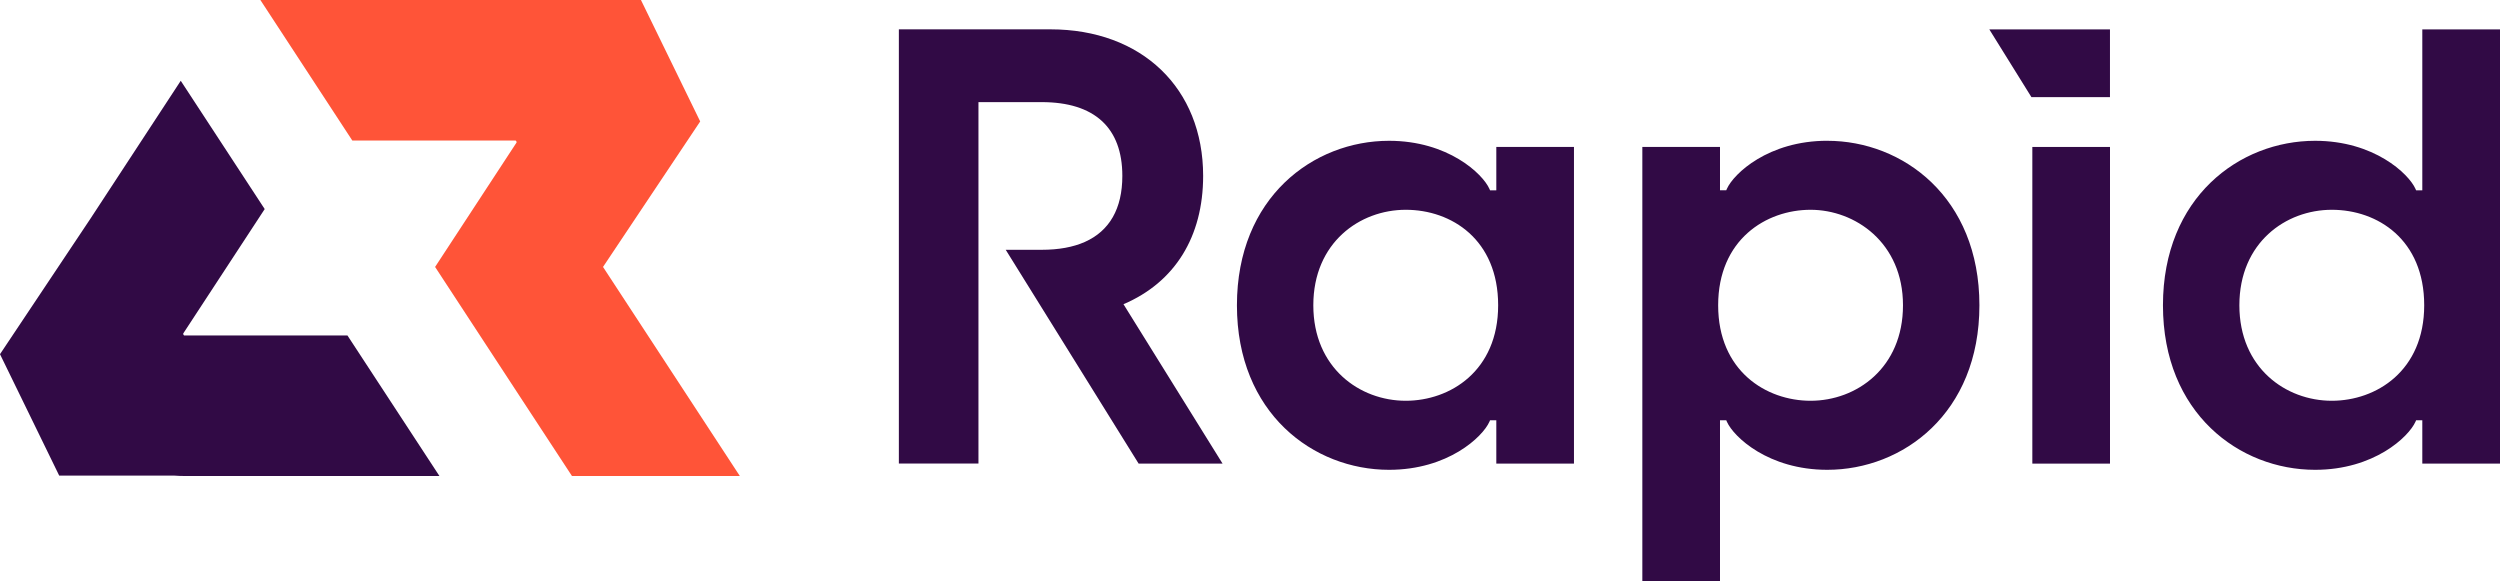
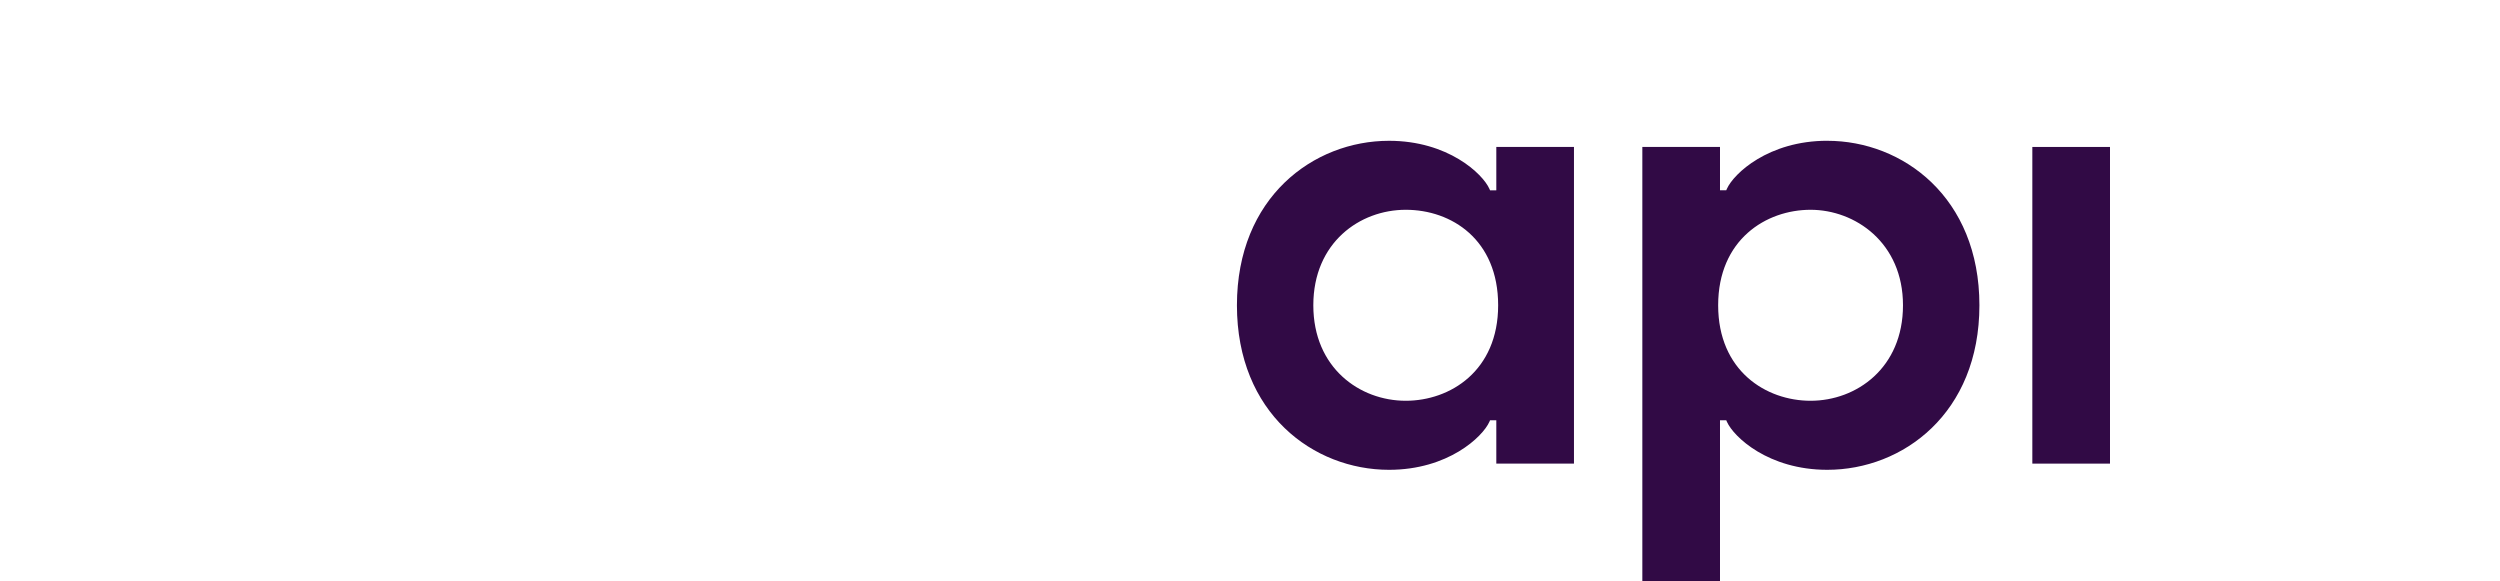
<svg xmlns="http://www.w3.org/2000/svg" id="Layer_2" data-name="Layer 2" viewBox="0 0 803.46 186.79">
  <defs>
    <style>
      .cls-1 {
        fill: #310a45;
      }

      .cls-1, .cls-2 {
        strokeWidth: 0px;
      }

      .cls-2 {
        fill: #ff5438;
      }
    </style>
  </defs>
  <g id="Gridlines">
    <g>
      <g>
        <path class="cls-1" d="M480.89,61.16h-2.01l-.22-.49c-2.16-4.83-13.29-15.42-32.25-15.42-24.29,0-48.88,18.16-48.88,52.87s24.58,52.87,48.88,52.87c18.97,0,30.09-10.59,32.25-15.42l.22-.51h2.01v13.94h24.96V47.23h-24.96v13.92ZM451.78,128.8c-14.76,0-29.7-10.54-29.7-30.69s14.94-30.69,29.7-30.69,29.7,9.61,29.7,30.69-15.4,30.69-29.7,30.69Z" />
        <path class="cls-1" d="M587.26,45.24c-18.96,0-30.09,10.59-32.25,15.42l-.22.49h-2.01v-13.92h-24.96v139.56h24.96v-51.73h2.01l.22.51c2.16,4.83,13.29,15.42,32.25,15.42,24.29,0,48.89-18.16,48.89-52.87s-24.6-52.87-48.89-52.87ZM581.89,128.8c-14.3,0-29.7-9.59-29.7-30.69s15.4-30.69,29.7-30.69,29.7,10.54,29.7,30.69-14.94,30.69-29.7,30.69Z" />
-         <polygon class="cls-1" points="652.87 31.22 678.11 31.22 678.11 9.44 639.33 9.44 652.87 31.22" />
        <rect class="cls-1" x="653.16" y="47.23" width="24.96" height="101.77" />
-         <path class="cls-1" d="M778.49,9.44v51.72h-1.99l-.22-.49c-2.18-4.83-13.29-15.42-32.25-15.42-24.29,0-48.89,18.16-48.89,52.87s24.6,52.87,48.89,52.87c18.96,0,30.07-10.59,32.25-15.42l.22-.51h1.99v13.94h24.97V9.44h-24.97ZM749.4,128.8c-14.77,0-29.7-10.54-29.7-30.69s14.93-30.69,29.7-30.69,29.7,9.61,29.7,30.69-15.4,30.69-29.7,30.69Z" />
-         <path class="cls-1" d="M361.07,97.75h.04c16.49-7.04,25.56-21.68,25.56-41.22,0-28.17-19.72-47.1-49.08-47.1h-48.71v139.55h25.58V32.82h20.32c16.95,0,25.92,8.2,25.92,23.72,0,10.53-4.13,17.69-12.06,21.22-3.76,1.67-8.39,2.52-13.85,2.52h-11.57l42.71,68.71h26.98l-.06-.09-31.79-51.14Z" />
      </g>
-       <path class="cls-2" d="M237.78,152.98h-53.96l-17.01-25.96-26.98-41.23,26.1-39.86c.08-.12.11-.2.11-.22,0-.14-.16-.46-.29-.53,0,.01-.09-.01-.24-.01h-52.28L83.68,0h122.31l19.04,39.03-31.23,46.76,43.97,67.19Z" />
-       <path class="cls-1" d="M141.22,152.98H59.39c-1.1,0-2.19-.04-3.27-.12H19.03L0,113.83l29.03-43.5,29.06-44.37,26.98,41.23-26.1,39.86c-.08.14-.11.22-.11.23,0,.12.16.45.29.53,0-.01.09.01.24.01h52.28l29.55,45.15Z" />
    </g>
  </g>
</svg>